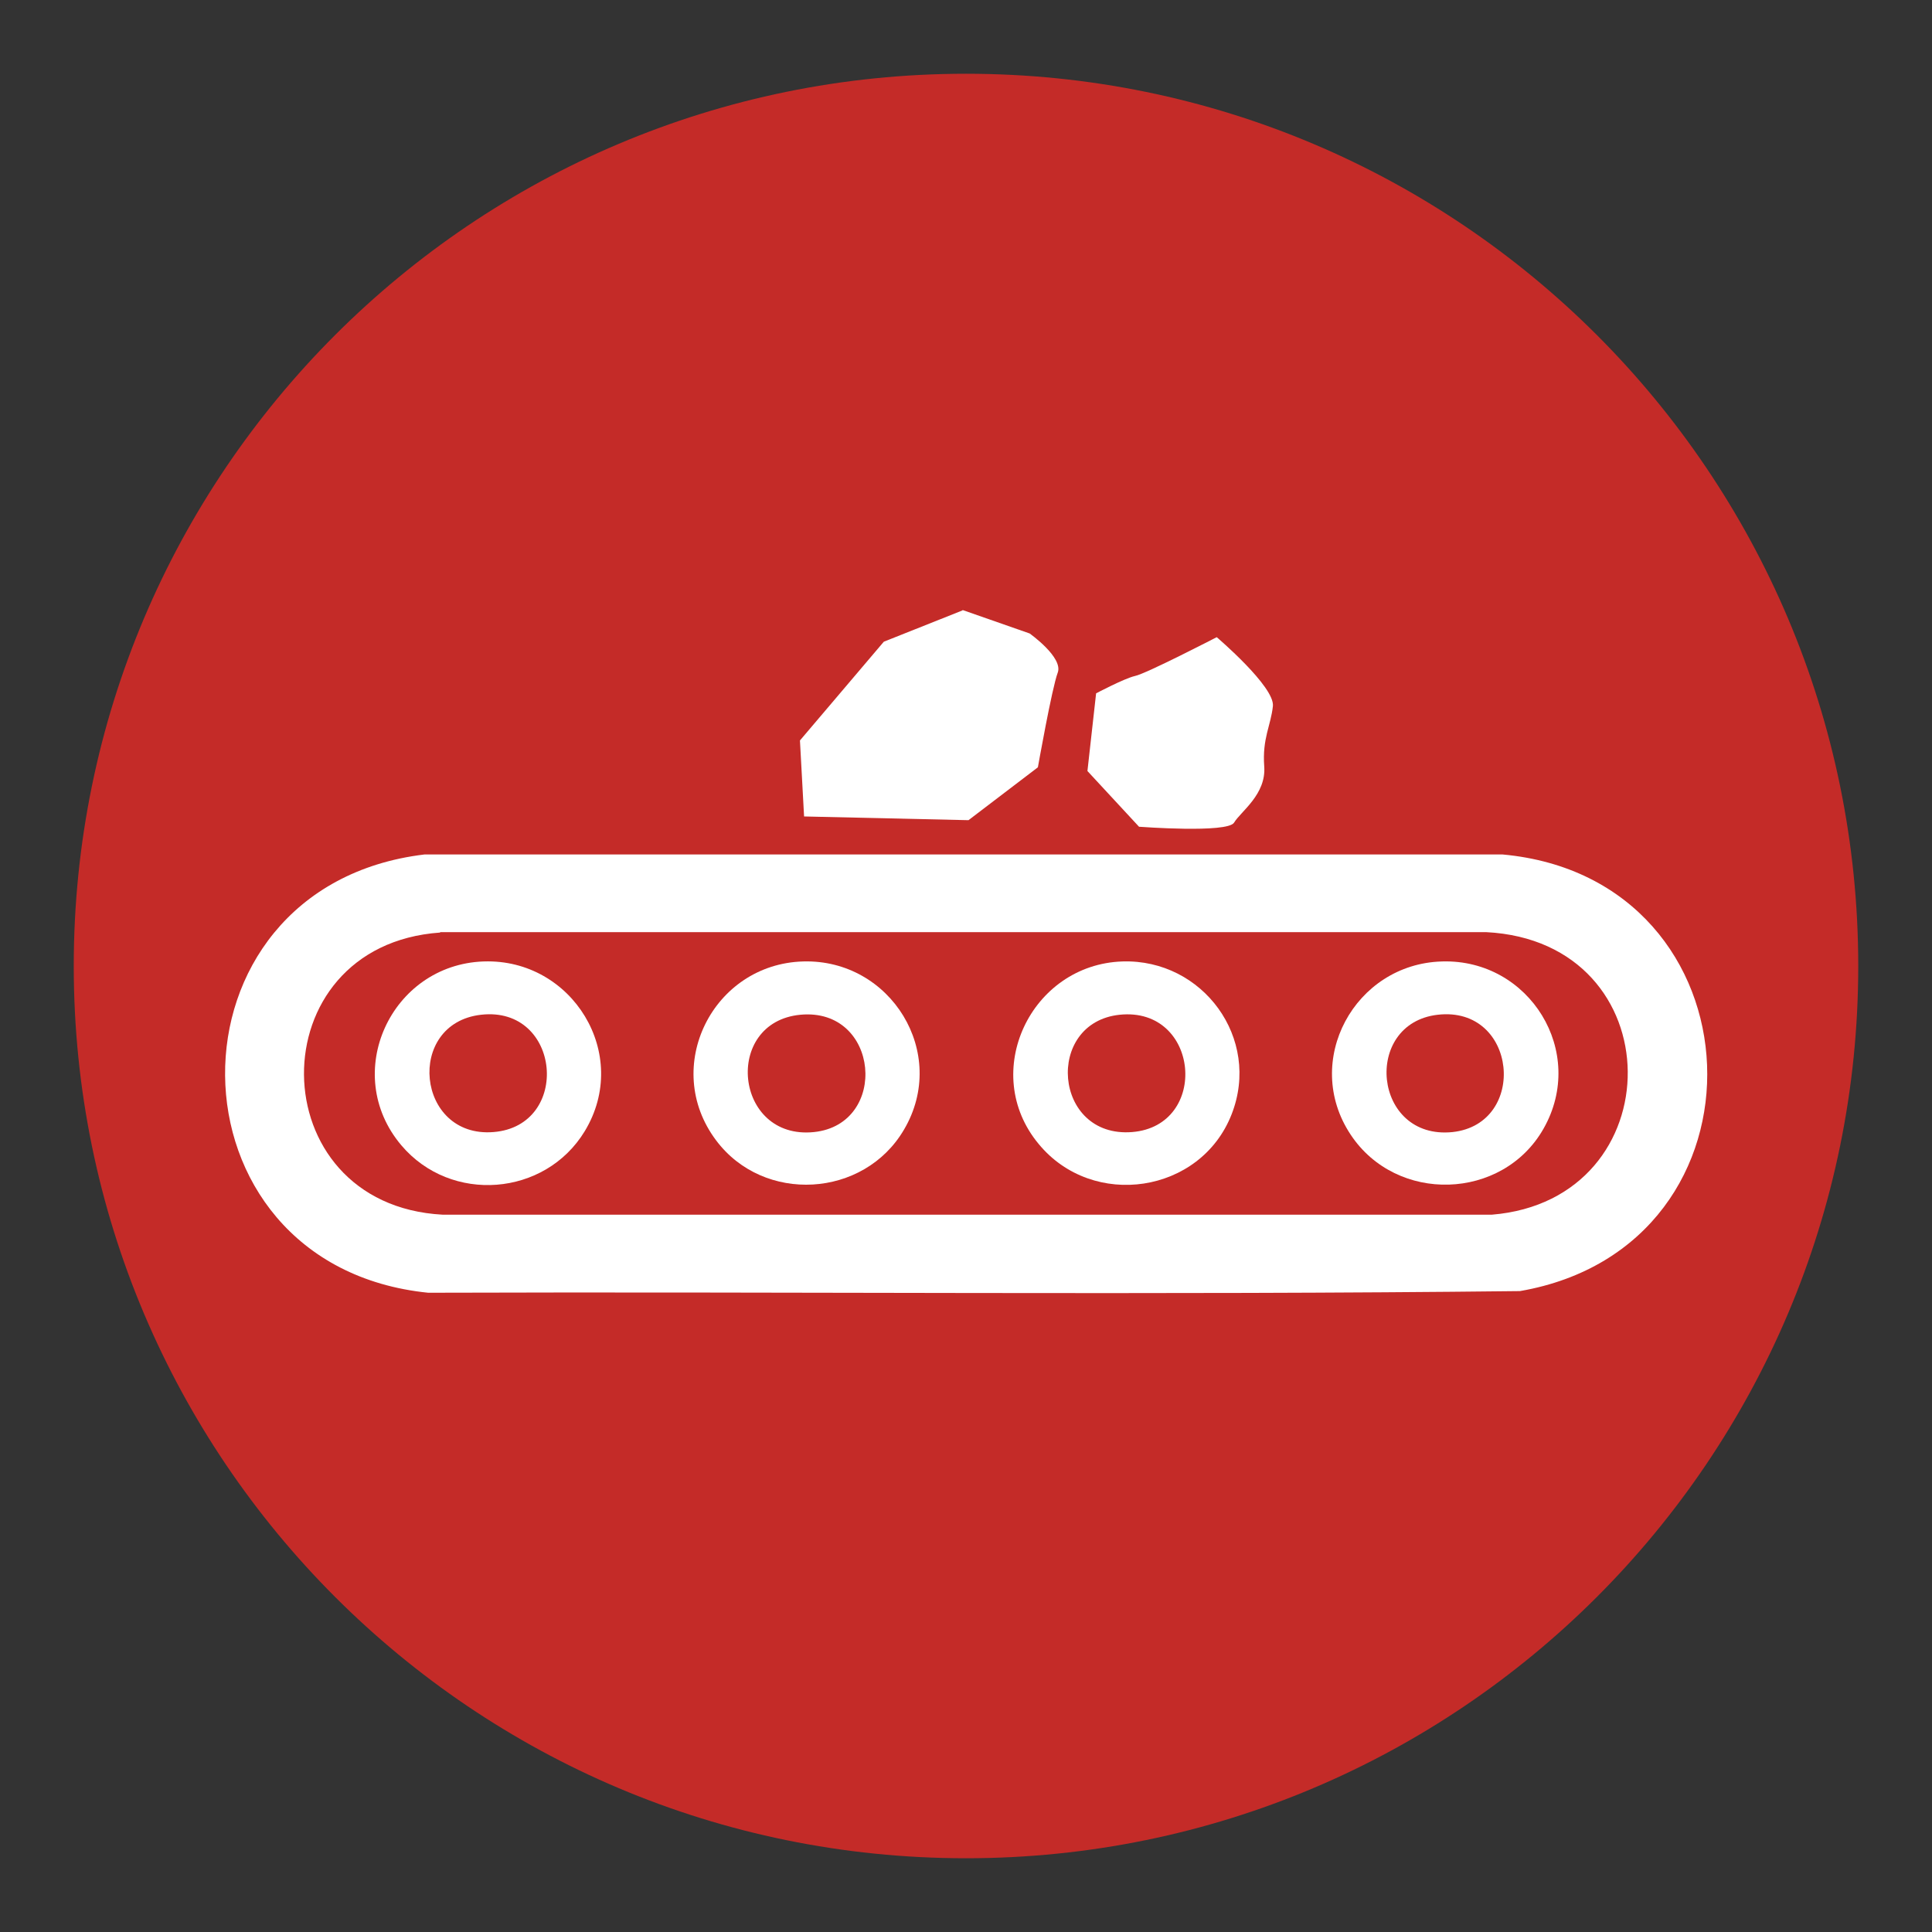
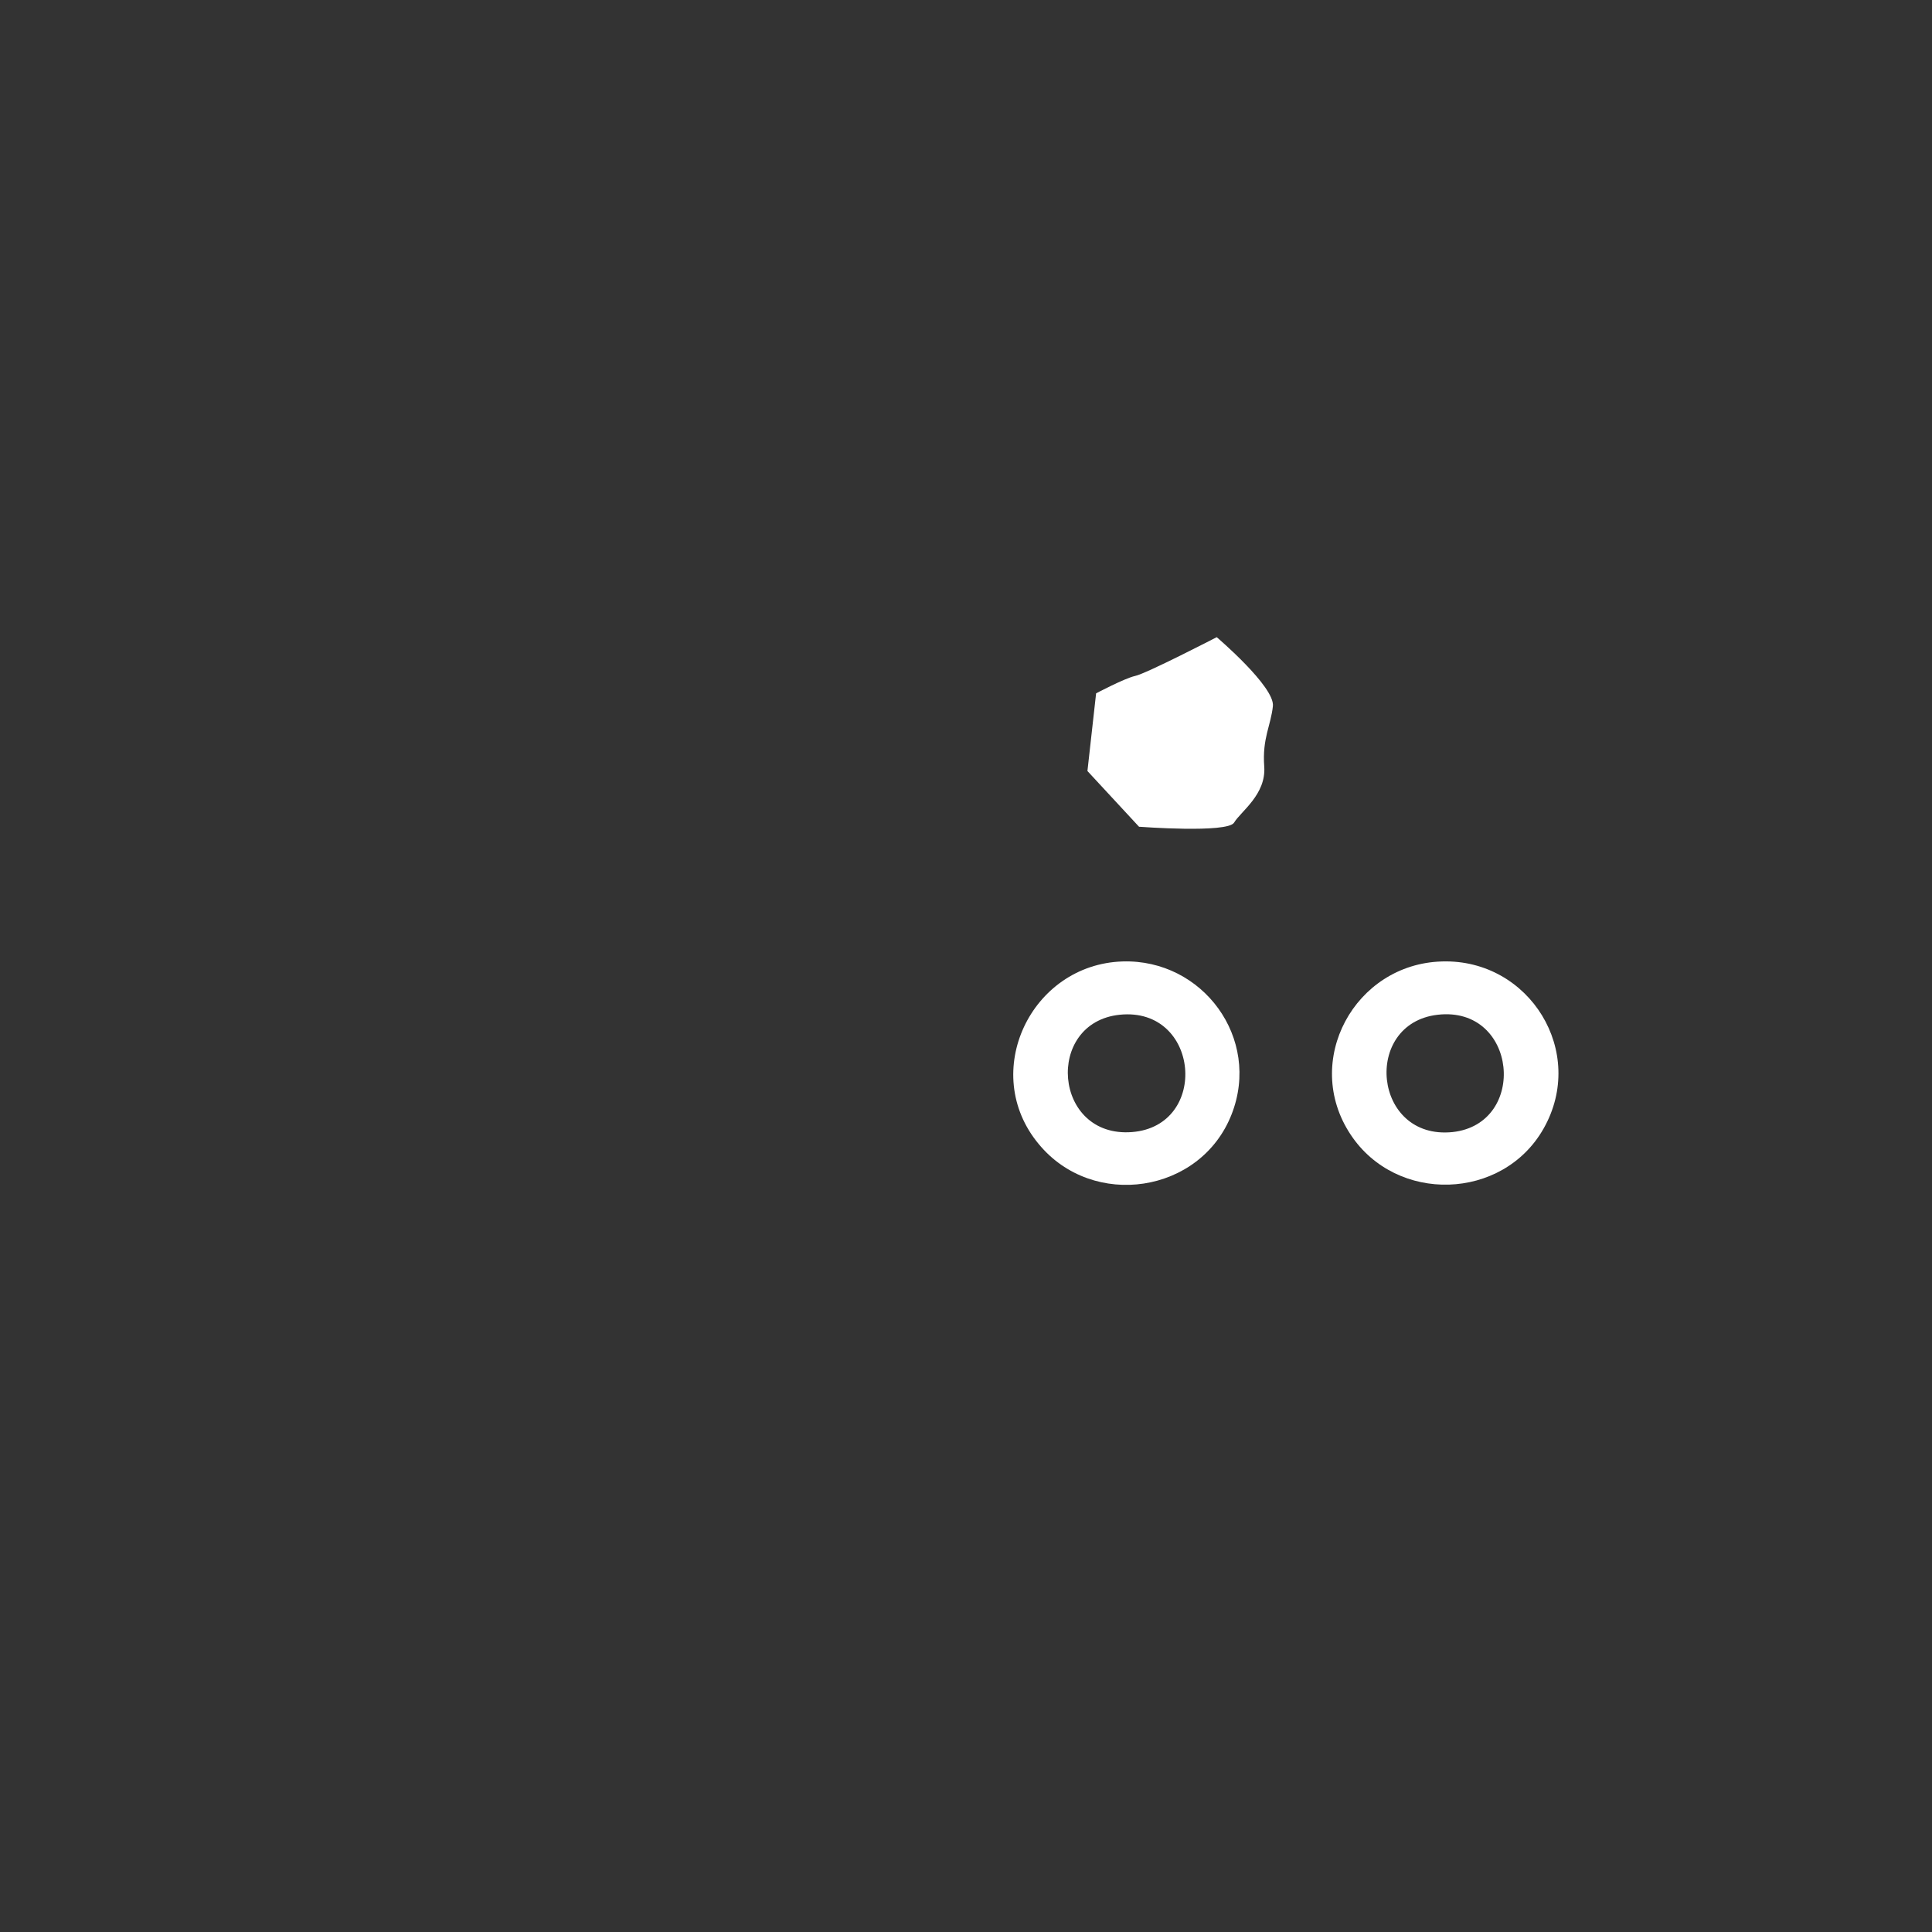
<svg xmlns="http://www.w3.org/2000/svg" id="Layer_1" data-name="Layer 1" viewBox="0 0 1061 1061">
  <rect x="0" y="0" width="1061" height="1061" fill="#333333" stroke="none" />
  <defs>
    <style>
      .cls-1 {
        fill: #fff;
      }

      .cls-2 {
        fill: #c42b28;
      }
    </style>
  </defs>
  <g id="Layer_1-2" data-name="Layer 1-2">
    <g>
-       <path class="cls-2" d="M530.5,1020.5c270.63,0,490-219.37,490-490S801.13,40.5,530.5,40.5,40.5,259.87,40.5,530.5s219.37,490,490,490" />
-       <path class="cls-1" d="M241.72,512.13c-100.5,7.03-99.36,149.5,1.36,154.94h576.2c100.04-8.17,100.04-149.95-3.18-155.17H241.72v.23ZM232.87,469.25h592.31c144.05,13.16,152.22,215.06,9.53,239.78-199.86,2.27-399.71.23-599.57.91-147.45-14.97-149.27-223-2.04-240.69" />
      <path class="cls-1" d="M789.56,557.27c-41.51,4.76-35.62,68.96,8.17,64.43,41.51-4.54,35.62-69.42-8.17-64.43M792.06,528c47.87-1.36,79.62,49.68,55.58,91.88-22.46,39.47-80.76,41.29-105.94,3.18-26.77-40.38,2.27-93.69,50.13-95.05" />
-       <path class="cls-1" d="M439.53,557.27c-42.65,4.08-36.3,68.96,7.49,64.43,41.29-4.31,36.07-68.51-7.49-64.43M441.12,528c48.09-1.36,80.08,50.36,55.35,92.33-22,37.66-77.13,40.83-103.22,5.9-30.17-40.15-1.81-96.87,47.87-98.23" />
-       <path class="cls-1" d="M264.18,557.27c-41.74,4.76-35.62,67.83,6.81,64.43,42.87-3.4,37.2-69.42-6.81-64.43M265.76,528c48.55-1.59,80.99,51.04,55.35,93.24-21.78,35.84-73.5,39.93-100.72,7.71-33.35-39.47-5.67-99.13,45.14-100.95" />
      <path class="cls-1" d="M614.89,557.27c-41.29,4.31-36.52,67.83,6.81,64.43,42.65-3.4,37.2-68.96-6.81-64.43M616.48,528c44.01-1.36,76.22,42.19,59.89,83.94-17.01,43.56-76.22,52.4-105.94,16.33-32.67-39.25-4.31-98.68,46.05-100.27" />
    </g>
    <g>
      <path class="cls-1" d="M625.55,454.05l-28.36-30.63,4.76-42.65s15.43-8.17,21.32-9.53c5.9-1.13,44.92-21.32,44.92-21.32,0,0,31.99,27.22,30.85,37.88-1.13,10.66-5.9,17.69-4.76,33.12s-12.93,24.73-16.56,30.85c-3.63,5.9-51.95,2.27-51.95,2.27" />
-       <path class="cls-1" d="M528.46,334.95l36.98,12.93s18.6,13.16,15.43,21.55-10.89,51.95-10.89,51.95l-38.11,29.04-90.29-2.04-2.27-41.74,46.05-54.22,43.33-17.24-.23-.23Z" />
    </g>
  </g>
</svg>